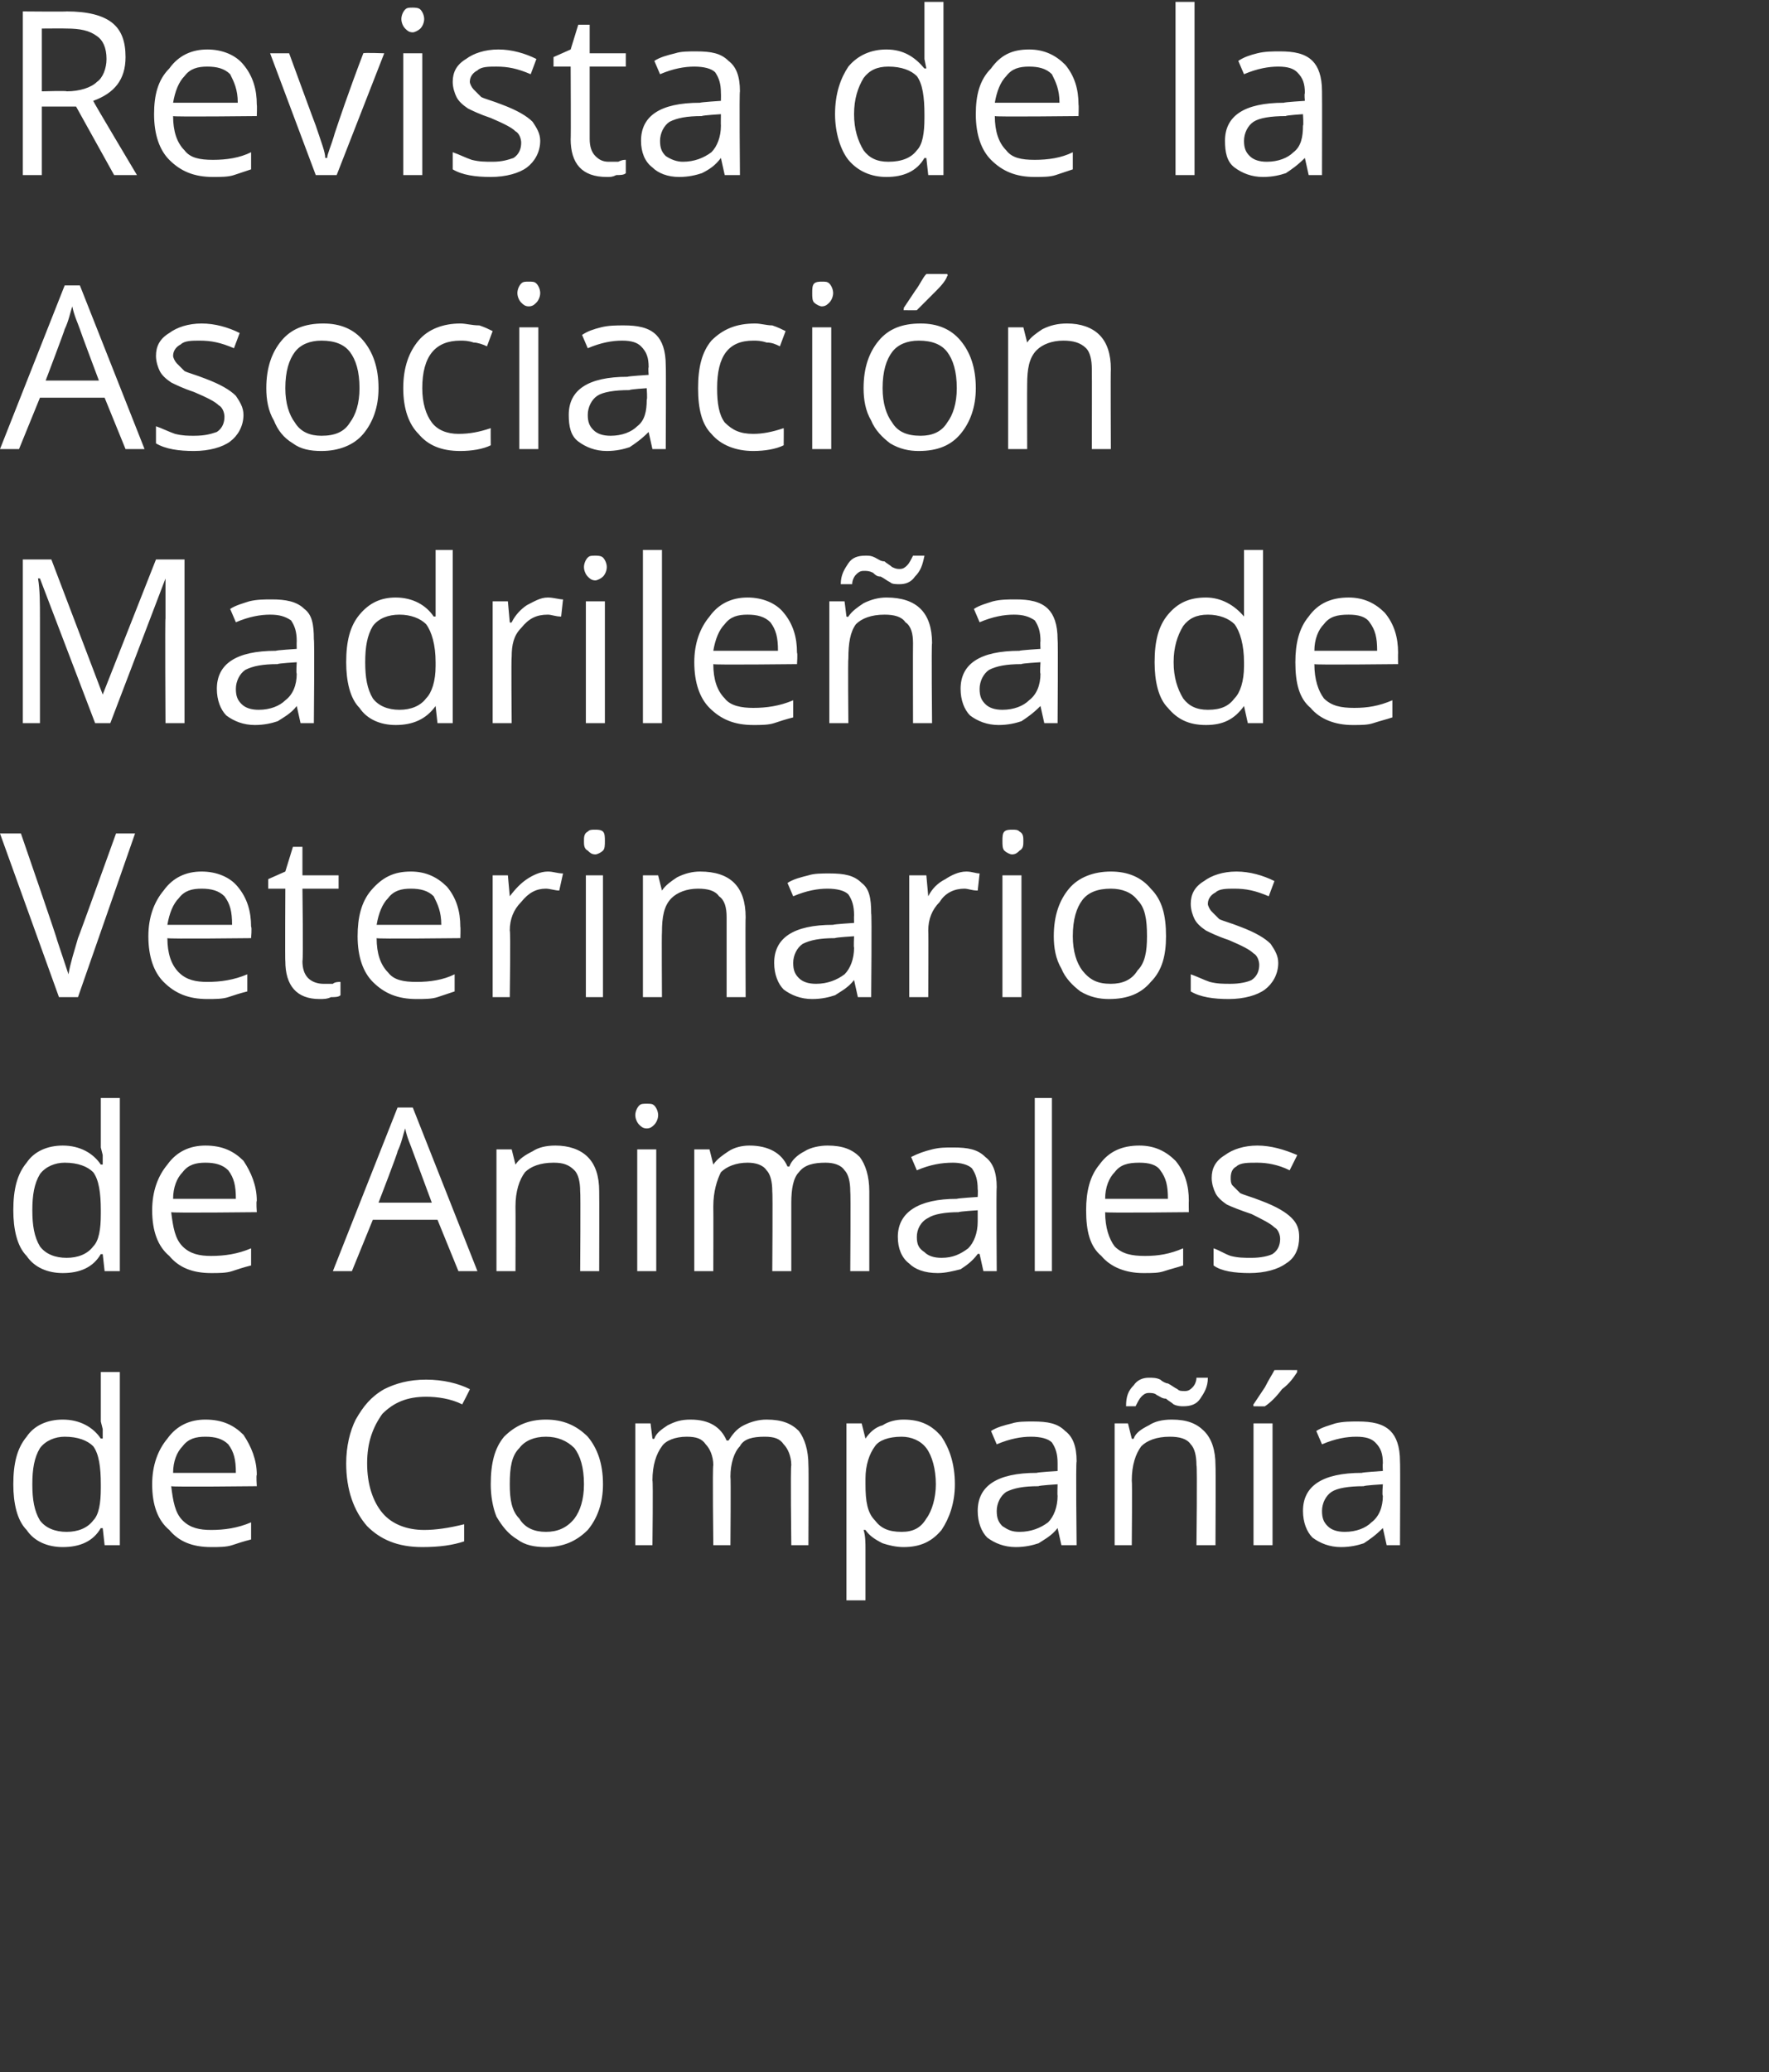
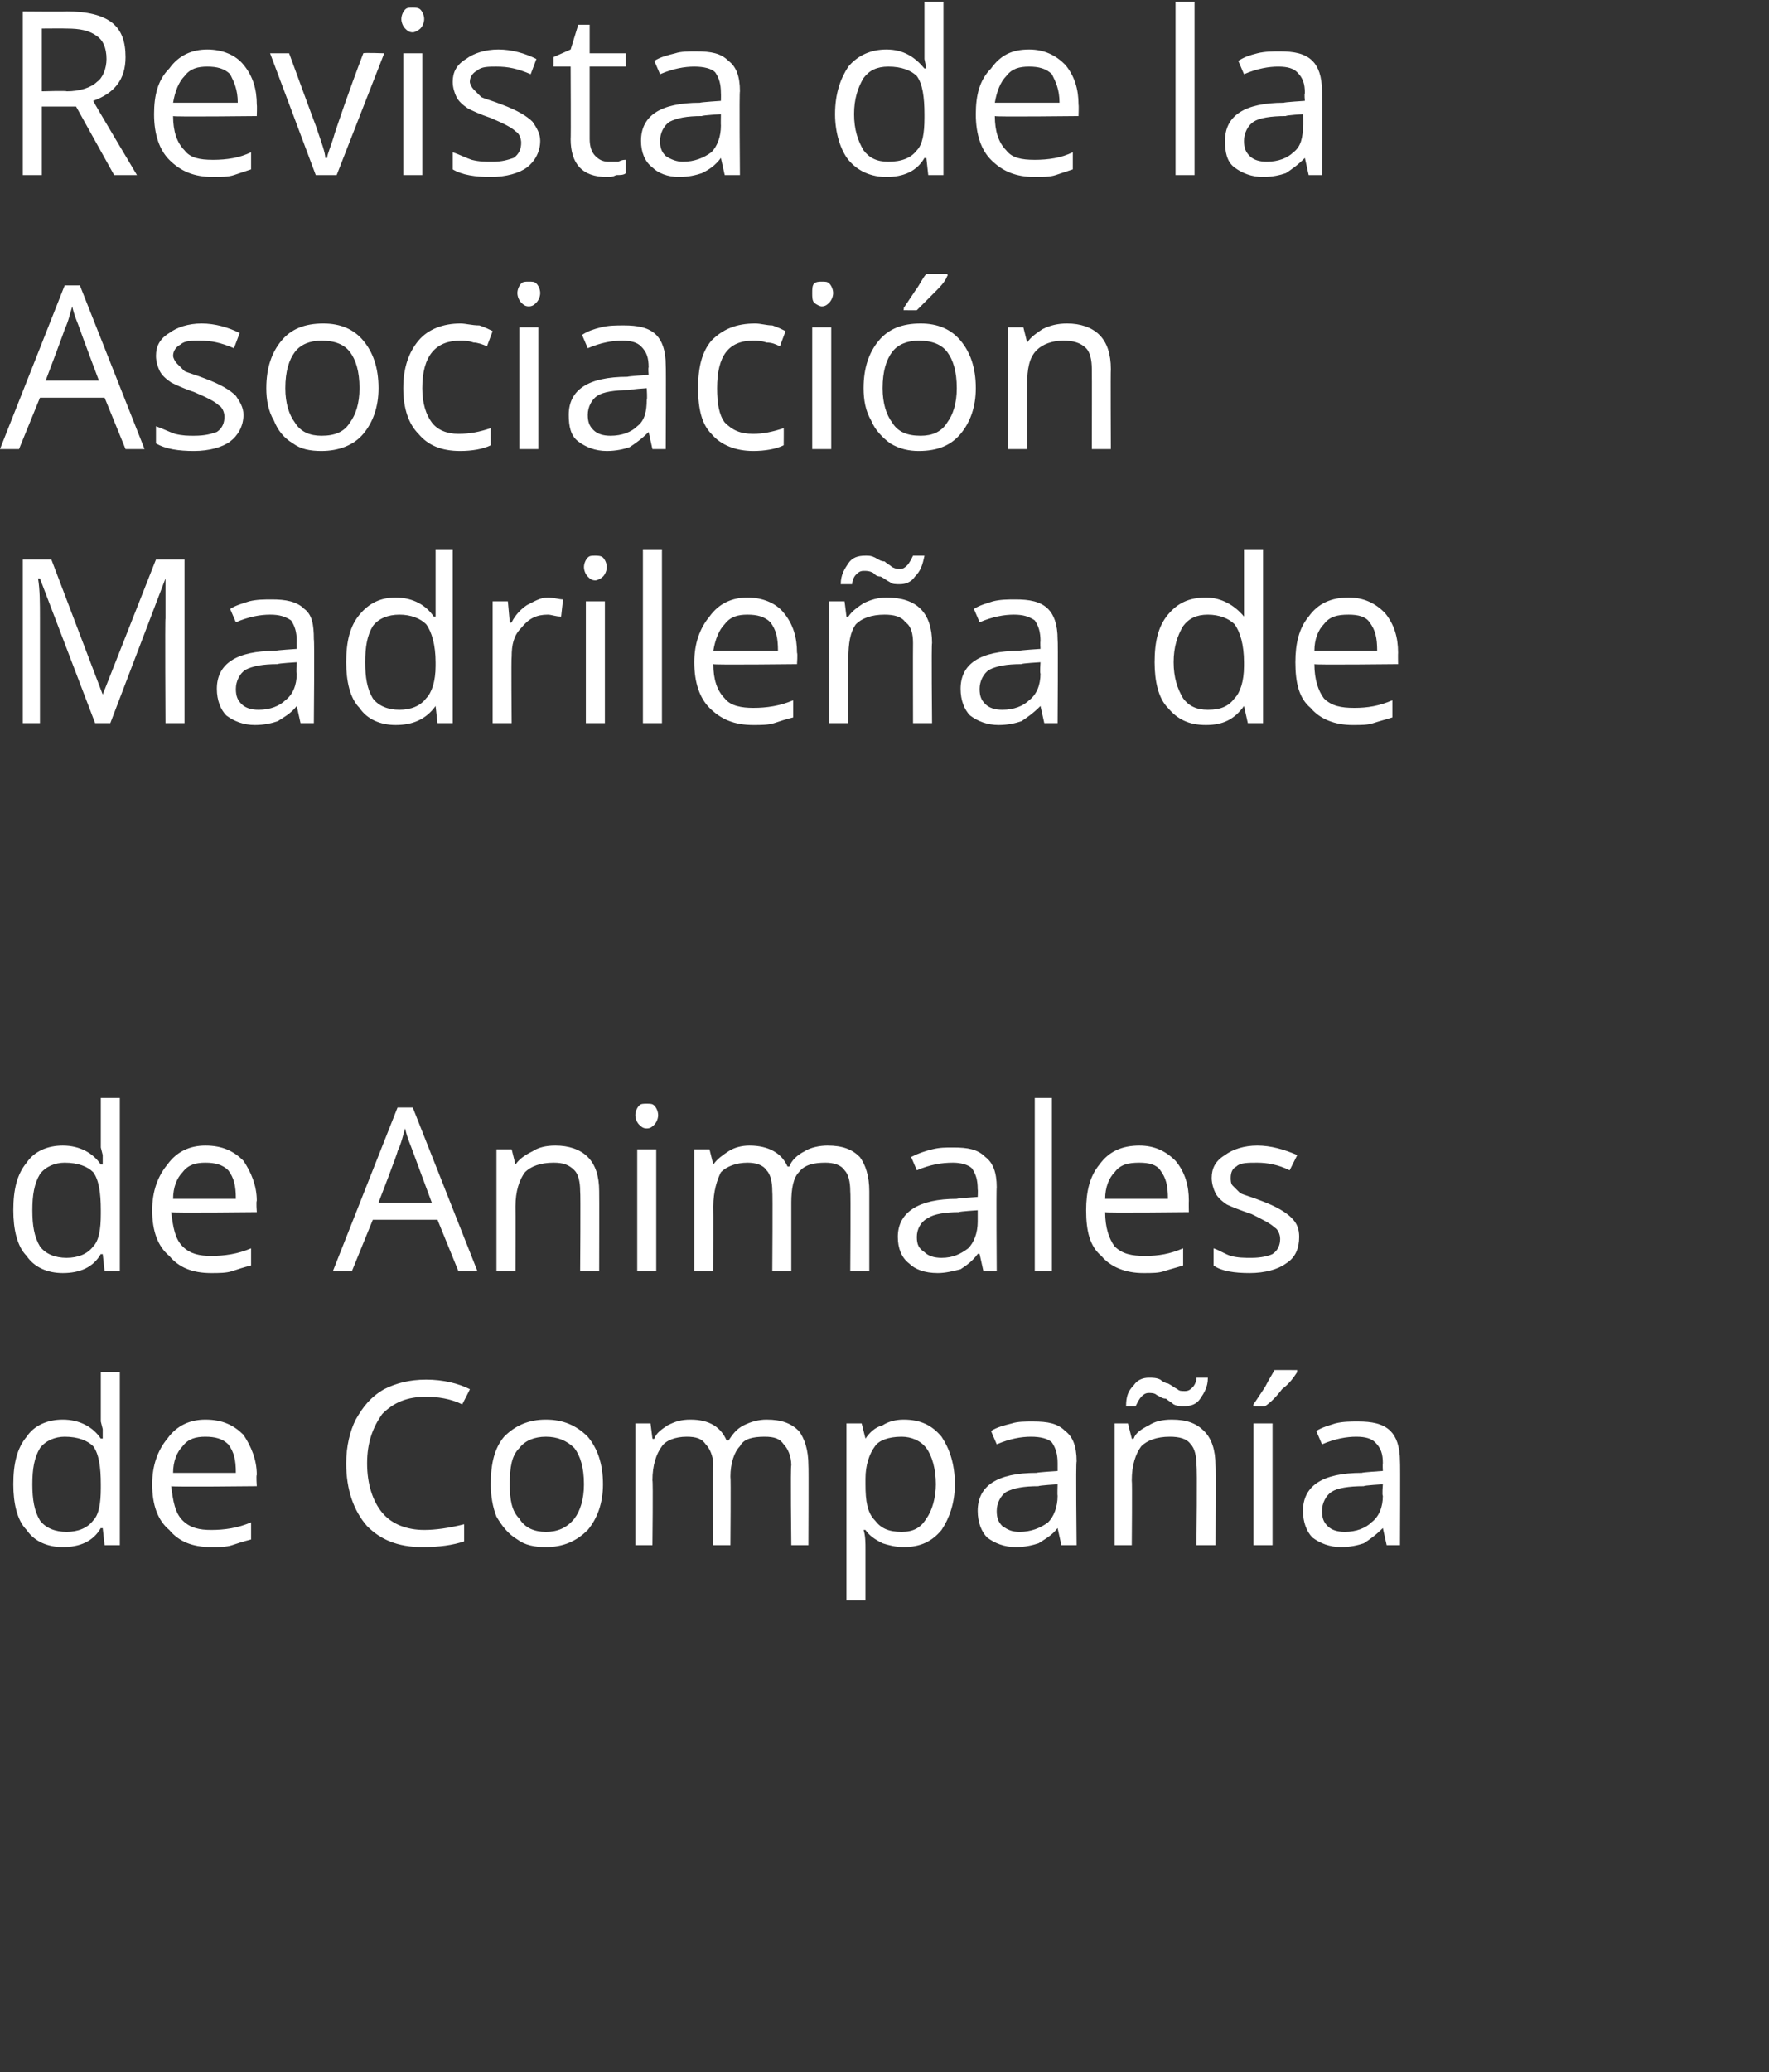
<svg xmlns="http://www.w3.org/2000/svg" version="1.1" width="93px" height="108.9px" viewBox="0 0 93 108.9">
  <rect x="0" y="0" width="93" height="108.9" fill="#333333" stroke="none" />
  <desc>Revista de la Asociaci n Madrile a de Veterinarios de Animales de Compa a</desc>
  <defs />
  <g id="Polygon79883">
    <path d="M 5.4 80.3 C 5.4 80.3 5.35 80.32 5.3 80.3 C 4.9 81 4.2 81.3 3.3 81.3 C 2.5 81.3 1.8 81 1.4 80.4 C 0.9 79.9 0.7 79 0.7 78 C 0.7 76.9 0.9 76.1 1.4 75.5 C 1.8 74.9 2.5 74.6 3.3 74.6 C 4.2 74.6 4.9 75 5.3 75.6 C 5.34 75.59 5.4 75.6 5.4 75.6 L 5.4 75.1 L 5.3 74.7 L 5.3 72.1 L 6.3 72.1 L 6.3 81.2 L 5.5 81.2 L 5.4 80.3 Z M 3.5 80.5 C 4.1 80.5 4.6 80.3 4.9 79.9 C 5.2 79.6 5.3 79 5.3 78.2 C 5.3 78.2 5.3 78 5.3 78 C 5.3 77.1 5.2 76.4 4.9 76 C 4.6 75.7 4.1 75.5 3.4 75.5 C 2.9 75.5 2.4 75.7 2.1 76.1 C 1.8 76.6 1.7 77.2 1.7 78 C 1.7 78.8 1.8 79.4 2.1 79.9 C 2.4 80.3 2.9 80.5 3.5 80.5 Z M 11.1 81.3 C 10.1 81.3 9.4 81 8.9 80.4 C 8.3 79.9 8 79.1 8 78 C 8 77 8.3 76.2 8.8 75.6 C 9.3 74.9 10 74.6 10.8 74.6 C 11.7 74.6 12.3 74.9 12.8 75.4 C 13.2 76 13.5 76.7 13.5 77.5 C 13.46 77.53 13.5 78.1 13.5 78.1 C 13.5 78.1 9.04 78.15 9 78.1 C 9.1 78.9 9.2 79.5 9.6 79.9 C 10 80.3 10.5 80.4 11.1 80.4 C 11.8 80.4 12.5 80.3 13.2 80 C 13.2 80 13.2 80.9 13.2 80.9 C 12.8 81 12.5 81.1 12.2 81.2 C 11.9 81.3 11.5 81.3 11.1 81.3 Z M 10.8 75.5 C 10.3 75.5 9.9 75.6 9.6 76 C 9.3 76.3 9.1 76.8 9.1 77.4 C 9.1 77.4 12.4 77.4 12.4 77.4 C 12.4 76.7 12.3 76.3 12 75.9 C 11.7 75.6 11.3 75.5 10.8 75.5 Z M 24.3 73.8 C 23.7 73.5 23 73.4 22.4 73.4 C 21.4 73.4 20.7 73.7 20.1 74.3 C 19.6 75 19.3 75.8 19.3 76.9 C 19.3 78 19.6 78.9 20.1 79.5 C 20.6 80.1 21.4 80.4 22.3 80.4 C 22.9 80.4 23.6 80.3 24.4 80.1 C 24.4 80.1 24.4 81 24.4 81 C 23.8 81.2 23.1 81.3 22.2 81.3 C 20.9 81.3 20 80.9 19.3 80.2 C 18.6 79.4 18.2 78.3 18.2 76.9 C 18.2 76 18.4 75.2 18.7 74.6 C 19.1 73.9 19.5 73.4 20.2 73 C 20.8 72.7 21.5 72.5 22.4 72.5 C 23.3 72.5 24.1 72.7 24.7 73 C 24.73 72.98 24.3 73.8 24.3 73.8 C 24.3 73.8 24.31 73.84 24.3 73.8 Z M 31.7 78 C 31.7 79 31.4 79.8 30.9 80.4 C 30.3 81 29.6 81.3 28.7 81.3 C 28.1 81.3 27.6 81.2 27.2 80.9 C 26.7 80.6 26.4 80.2 26.1 79.7 C 25.9 79.2 25.8 78.6 25.8 78 C 25.8 76.9 26 76.1 26.5 75.5 C 27.1 74.9 27.8 74.6 28.7 74.6 C 29.6 74.6 30.3 74.9 30.9 75.5 C 31.4 76.1 31.7 76.9 31.7 78 Z M 26.8 78 C 26.8 78.8 26.9 79.4 27.3 79.8 C 27.6 80.3 28.1 80.5 28.7 80.5 C 29.3 80.5 29.8 80.3 30.2 79.8 C 30.5 79.4 30.7 78.8 30.7 78 C 30.7 77.1 30.5 76.5 30.2 76.1 C 29.8 75.7 29.3 75.5 28.7 75.5 C 28.1 75.5 27.6 75.7 27.3 76.1 C 26.9 76.5 26.8 77.1 26.8 78 Z M 41.6 81.2 C 41.6 81.2 41.55 77 41.6 77 C 41.6 76.5 41.4 76.1 41.2 75.9 C 41 75.6 40.7 75.5 40.2 75.5 C 39.6 75.5 39.1 75.6 38.9 76 C 38.6 76.3 38.4 76.9 38.4 77.6 C 38.43 77.6 38.4 81.2 38.4 81.2 L 37.5 81.2 C 37.5 81.2 37.45 77 37.5 77 C 37.5 76.5 37.3 76.1 37.1 75.9 C 36.9 75.6 36.6 75.5 36.1 75.5 C 35.5 75.5 35 75.7 34.8 76 C 34.5 76.4 34.3 77 34.3 77.8 C 34.34 77.81 34.3 81.2 34.3 81.2 L 33.4 81.2 L 33.4 74.8 L 34.2 74.8 L 34.3 75.6 C 34.3 75.6 34.36 75.64 34.4 75.6 C 34.5 75.3 34.8 75.1 35.1 74.9 C 35.5 74.7 35.8 74.6 36.3 74.6 C 37.3 74.6 37.9 75 38.2 75.7 C 38.2 75.7 38.3 75.7 38.3 75.7 C 38.5 75.4 38.7 75.1 39.1 74.9 C 39.5 74.7 39.9 74.6 40.3 74.6 C 41.1 74.6 41.6 74.8 42 75.2 C 42.3 75.6 42.5 76.2 42.5 77 C 42.52 76.99 42.5 81.2 42.5 81.2 L 41.6 81.2 Z M 47.5 81.3 C 47.1 81.3 46.7 81.2 46.4 81.1 C 46 80.9 45.7 80.7 45.5 80.4 C 45.5 80.4 45.4 80.4 45.4 80.4 C 45.5 80.7 45.5 81.1 45.5 81.4 C 45.5 81.42 45.5 84.1 45.5 84.1 L 44.5 84.1 L 44.5 74.8 L 45.3 74.8 L 45.5 75.6 C 45.5 75.6 45.5 75.64 45.5 75.6 C 45.7 75.3 46 75 46.4 74.9 C 46.7 74.7 47.1 74.6 47.5 74.6 C 48.4 74.6 49 74.9 49.5 75.5 C 49.9 76.1 50.2 76.9 50.2 78 C 50.2 79 49.9 79.8 49.5 80.4 C 49 81 48.4 81.3 47.5 81.3 Z M 47.4 75.5 C 46.7 75.5 46.2 75.7 46 76 C 45.7 76.4 45.5 77 45.5 77.7 C 45.5 77.7 45.5 78 45.5 78 C 45.5 78.9 45.6 79.5 46 79.9 C 46.3 80.3 46.7 80.5 47.4 80.5 C 48 80.5 48.4 80.3 48.7 79.8 C 49 79.4 49.2 78.7 49.2 78 C 49.2 77.2 49 76.5 48.7 76.1 C 48.4 75.7 47.9 75.5 47.4 75.5 Z M 55.8 81.2 L 55.6 80.3 C 55.6 80.3 55.59 80.27 55.6 80.3 C 55.3 80.7 54.9 80.9 54.6 81.1 C 54.3 81.2 53.9 81.3 53.4 81.3 C 52.8 81.3 52.3 81.1 51.9 80.8 C 51.6 80.5 51.4 80 51.4 79.4 C 51.4 78.1 52.4 77.4 54.5 77.4 C 54.51 77.37 55.6 77.3 55.6 77.3 C 55.6 77.3 55.6 76.93 55.6 76.9 C 55.6 76.4 55.5 76.1 55.3 75.8 C 55.1 75.6 54.7 75.5 54.2 75.5 C 53.7 75.5 53.1 75.6 52.4 75.9 C 52.4 75.9 52.1 75.2 52.1 75.2 C 52.4 75 52.8 74.9 53.2 74.8 C 53.5 74.7 53.9 74.7 54.3 74.7 C 55.1 74.7 55.6 74.8 56 75.2 C 56.4 75.5 56.6 76 56.6 76.8 C 56.55 76.8 56.6 81.2 56.6 81.2 L 55.8 81.2 Z M 53.6 80.5 C 54.2 80.5 54.7 80.3 55.1 80 C 55.4 79.7 55.6 79.2 55.6 78.6 C 55.58 78.6 55.6 78 55.6 78 C 55.6 78 54.6 78.06 54.6 78.1 C 53.8 78.1 53.3 78.2 52.9 78.4 C 52.6 78.6 52.4 79 52.4 79.4 C 52.4 79.8 52.5 80 52.7 80.2 C 53 80.4 53.2 80.5 53.6 80.5 Z M 62.9 81.2 C 62.9 81.2 62.95 77.03 62.9 77 C 62.9 76.5 62.8 76.1 62.6 75.9 C 62.4 75.6 62 75.5 61.5 75.5 C 60.8 75.5 60.3 75.7 60 76 C 59.7 76.4 59.5 77 59.5 77.8 C 59.53 77.81 59.5 81.2 59.5 81.2 L 58.6 81.2 L 58.6 74.8 L 59.3 74.8 L 59.5 75.6 C 59.5 75.6 59.55 75.64 59.6 75.6 C 59.7 75.3 60 75.1 60.4 74.9 C 60.7 74.7 61.1 74.6 61.6 74.6 C 62.4 74.6 62.9 74.8 63.3 75.2 C 63.7 75.6 63.9 76.2 63.9 77 C 63.92 76.99 63.9 81.2 63.9 81.2 L 62.9 81.2 Z M 62.2 73.9 C 62.1 73.9 61.9 73.9 61.7 73.8 C 61.6 73.7 61.4 73.6 61.3 73.5 C 61.1 73.5 61 73.4 60.8 73.3 C 60.7 73.2 60.5 73.2 60.4 73.2 C 60.2 73.2 60.1 73.3 60 73.4 C 59.9 73.5 59.8 73.7 59.7 73.9 C 59.7 73.9 59.2 73.9 59.2 73.9 C 59.2 73.4 59.3 73.1 59.6 72.8 C 59.8 72.5 60.1 72.4 60.4 72.4 C 60.6 72.4 60.8 72.4 61 72.5 C 61.1 72.6 61.3 72.7 61.4 72.7 C 61.6 72.8 61.7 72.9 61.9 73 C 62 73.1 62.1 73.1 62.3 73.1 C 62.5 73.1 62.6 73 62.7 72.9 C 62.8 72.8 62.9 72.6 62.9 72.4 C 62.9 72.4 63.5 72.4 63.5 72.4 C 63.5 72.9 63.3 73.2 63.1 73.5 C 62.9 73.8 62.6 73.9 62.2 73.9 Z M 66.9 81.2 L 65.9 81.2 L 65.9 74.8 L 66.9 74.8 L 66.9 81.2 Z M 65.9 73.8 C 66.1 73.5 66.3 73.2 66.5 72.9 C 66.7 72.5 66.9 72.2 67 72 C 67 71.99 68.2 72 68.2 72 C 68.2 72 68.18 72.11 68.2 72.1 C 68 72.4 67.8 72.7 67.4 73 C 67.1 73.4 66.8 73.7 66.5 73.9 C 66.53 73.91 65.9 73.9 65.9 73.9 C 65.9 73.9 65.88 73.76 65.9 73.8 Z M 72.9 81.2 L 72.7 80.3 C 72.7 80.3 72.66 80.27 72.7 80.3 C 72.3 80.7 72 80.9 71.7 81.1 C 71.4 81.2 71 81.3 70.5 81.3 C 69.9 81.3 69.4 81.1 69 80.8 C 68.7 80.5 68.5 80 68.5 79.4 C 68.5 78.1 69.5 77.4 71.6 77.4 C 71.59 77.37 72.7 77.3 72.7 77.3 C 72.7 77.3 72.68 76.93 72.7 76.9 C 72.7 76.4 72.6 76.1 72.3 75.8 C 72.1 75.6 71.8 75.5 71.3 75.5 C 70.8 75.5 70.2 75.6 69.5 75.9 C 69.5 75.9 69.2 75.2 69.2 75.2 C 69.5 75 69.9 74.9 70.2 74.8 C 70.6 74.7 71 74.7 71.4 74.7 C 72.1 74.7 72.7 74.8 73.1 75.2 C 73.4 75.5 73.6 76 73.6 76.8 C 73.62 76.8 73.6 81.2 73.6 81.2 L 72.9 81.2 Z M 70.7 80.5 C 71.3 80.5 71.8 80.3 72.1 80 C 72.5 79.7 72.7 79.2 72.7 78.6 C 72.65 78.6 72.7 78 72.7 78 C 72.7 78 71.68 78.06 71.7 78.1 C 70.9 78.1 70.3 78.2 70 78.4 C 69.7 78.6 69.5 79 69.5 79.4 C 69.5 79.8 69.6 80 69.8 80.2 C 70 80.4 70.3 80.5 70.7 80.5 Z " stroke="none" fill="#fff" />
  </g>
  <g id="Polygon79882">
    <path d="M 5.4 65.9 C 5.4 65.9 5.35 65.92 5.3 65.9 C 4.9 66.6 4.2 66.9 3.3 66.9 C 2.5 66.9 1.8 66.6 1.4 66 C 0.9 65.5 0.7 64.6 0.7 63.6 C 0.7 62.5 0.9 61.7 1.4 61.1 C 1.8 60.5 2.5 60.2 3.3 60.2 C 4.2 60.2 4.9 60.6 5.3 61.2 C 5.34 61.19 5.4 61.2 5.4 61.2 L 5.4 60.7 L 5.3 60.3 L 5.3 57.7 L 6.3 57.7 L 6.3 66.8 L 5.5 66.8 L 5.4 65.9 Z M 3.5 66.1 C 4.1 66.1 4.6 65.9 4.9 65.5 C 5.2 65.2 5.3 64.6 5.3 63.8 C 5.3 63.8 5.3 63.6 5.3 63.6 C 5.3 62.7 5.2 62 4.9 61.6 C 4.6 61.3 4.1 61.1 3.4 61.1 C 2.9 61.1 2.4 61.3 2.1 61.7 C 1.8 62.2 1.7 62.8 1.7 63.6 C 1.7 64.4 1.8 65 2.1 65.5 C 2.4 65.9 2.9 66.1 3.5 66.1 Z M 11.1 66.9 C 10.1 66.9 9.4 66.6 8.9 66 C 8.3 65.5 8 64.7 8 63.6 C 8 62.6 8.3 61.8 8.8 61.2 C 9.3 60.5 10 60.2 10.8 60.2 C 11.7 60.2 12.3 60.5 12.8 61 C 13.2 61.6 13.5 62.3 13.5 63.1 C 13.46 63.13 13.5 63.7 13.5 63.7 C 13.5 63.7 9.04 63.75 9 63.7 C 9.1 64.5 9.2 65.1 9.6 65.5 C 10 65.9 10.5 66 11.1 66 C 11.8 66 12.5 65.9 13.2 65.6 C 13.2 65.6 13.2 66.5 13.2 66.5 C 12.8 66.6 12.5 66.7 12.2 66.8 C 11.9 66.9 11.5 66.9 11.1 66.9 Z M 10.8 61.1 C 10.3 61.1 9.9 61.2 9.6 61.6 C 9.3 61.9 9.1 62.4 9.1 63 C 9.1 63 12.4 63 12.4 63 C 12.4 62.3 12.3 61.9 12 61.5 C 11.7 61.2 11.3 61.1 10.8 61.1 Z M 24.1 66.8 L 23 64.1 L 19.6 64.1 L 18.5 66.8 L 17.5 66.8 L 20.9 58.2 L 21.7 58.2 L 25.1 66.8 L 24.1 66.8 Z M 22.7 63.2 C 22.7 63.2 21.7 60.51 21.7 60.5 C 21.6 60.2 21.4 59.8 21.3 59.3 C 21.2 59.6 21.1 60.1 20.9 60.5 C 20.94 60.51 19.9 63.2 19.9 63.2 L 22.7 63.2 Z M 30.5 66.8 C 30.5 66.8 30.53 62.63 30.5 62.6 C 30.5 62.1 30.4 61.7 30.2 61.5 C 29.9 61.2 29.6 61.1 29.1 61.1 C 28.4 61.1 27.9 61.3 27.6 61.6 C 27.3 62 27.1 62.6 27.1 63.4 C 27.11 63.41 27.1 66.8 27.1 66.8 L 26.1 66.8 L 26.1 60.4 L 26.9 60.4 L 27.1 61.2 C 27.1 61.2 27.14 61.24 27.1 61.2 C 27.3 60.9 27.6 60.7 28 60.5 C 28.3 60.3 28.7 60.2 29.2 60.2 C 29.9 60.2 30.5 60.4 30.9 60.8 C 31.3 61.2 31.5 61.8 31.5 62.6 C 31.51 62.59 31.5 66.8 31.5 66.8 L 30.5 66.8 Z M 34.5 66.8 L 33.5 66.8 L 33.5 60.4 L 34.5 60.4 L 34.5 66.8 Z M 33.4 58.6 C 33.4 58.4 33.5 58.2 33.6 58.1 C 33.7 58 33.8 58 34 58 C 34.2 58 34.3 58 34.4 58.1 C 34.5 58.2 34.6 58.4 34.6 58.6 C 34.6 58.8 34.5 59 34.4 59.1 C 34.3 59.2 34.2 59.3 34 59.3 C 33.8 59.3 33.7 59.2 33.6 59.1 C 33.5 59 33.4 58.8 33.4 58.6 Z M 44.7 66.8 C 44.7 66.8 44.73 62.6 44.7 62.6 C 44.7 62.1 44.6 61.7 44.4 61.5 C 44.2 61.2 43.8 61.1 43.4 61.1 C 42.8 61.1 42.3 61.2 42 61.6 C 41.7 61.9 41.6 62.5 41.6 63.2 C 41.6 63.2 41.6 66.8 41.6 66.8 L 40.6 66.8 C 40.6 66.8 40.63 62.6 40.6 62.6 C 40.6 62.1 40.5 61.7 40.3 61.5 C 40.1 61.2 39.7 61.1 39.3 61.1 C 38.7 61.1 38.2 61.3 37.9 61.6 C 37.7 62 37.5 62.6 37.5 63.4 C 37.51 63.41 37.5 66.8 37.5 66.8 L 36.5 66.8 L 36.5 60.4 L 37.3 60.4 L 37.5 61.2 C 37.5 61.2 37.54 61.24 37.5 61.2 C 37.7 60.9 38 60.7 38.3 60.5 C 38.6 60.3 39 60.2 39.4 60.2 C 40.4 60.2 41.1 60.6 41.4 61.3 C 41.4 61.3 41.5 61.3 41.5 61.3 C 41.6 61 41.9 60.7 42.3 60.5 C 42.6 60.3 43.1 60.2 43.5 60.2 C 44.3 60.2 44.8 60.4 45.2 60.8 C 45.5 61.2 45.7 61.8 45.7 62.6 C 45.7 62.59 45.7 66.8 45.7 66.8 L 44.7 66.8 Z M 51.7 66.8 L 51.5 65.9 C 51.5 65.9 51.41 65.87 51.4 65.9 C 51.1 66.3 50.8 66.5 50.5 66.7 C 50.1 66.8 49.7 66.9 49.3 66.9 C 48.6 66.9 48.1 66.7 47.8 66.4 C 47.4 66.1 47.2 65.6 47.2 65 C 47.2 63.7 48.3 63 50.3 63 C 50.33 62.97 51.4 62.9 51.4 62.9 C 51.4 62.9 51.42 62.53 51.4 62.5 C 51.4 62 51.3 61.7 51.1 61.4 C 50.9 61.2 50.5 61.1 50.1 61.1 C 49.5 61.1 48.9 61.2 48.2 61.5 C 48.2 61.5 47.9 60.8 47.9 60.8 C 48.3 60.6 48.6 60.5 49 60.4 C 49.4 60.3 49.7 60.3 50.1 60.3 C 50.9 60.3 51.4 60.4 51.8 60.8 C 52.2 61.1 52.4 61.6 52.4 62.4 C 52.37 62.4 52.4 66.8 52.4 66.8 L 51.7 66.8 Z M 49.5 66.1 C 50.1 66.1 50.5 65.9 50.9 65.6 C 51.2 65.3 51.4 64.8 51.4 64.2 C 51.4 64.2 51.4 63.6 51.4 63.6 C 51.4 63.6 50.43 63.66 50.4 63.7 C 49.7 63.7 49.1 63.8 48.8 64 C 48.4 64.2 48.2 64.6 48.2 65 C 48.2 65.4 48.3 65.6 48.6 65.8 C 48.8 66 49.1 66.1 49.5 66.1 Z M 55.3 66.8 L 54.4 66.8 L 54.4 57.7 L 55.3 57.7 L 55.3 66.8 Z M 60.1 66.9 C 59.2 66.9 58.4 66.6 57.9 66 C 57.3 65.5 57.1 64.7 57.1 63.6 C 57.1 62.6 57.3 61.8 57.8 61.2 C 58.3 60.5 59 60.2 59.9 60.2 C 60.7 60.2 61.3 60.5 61.8 61 C 62.3 61.6 62.5 62.3 62.5 63.1 C 62.49 63.13 62.5 63.7 62.5 63.7 C 62.5 63.7 58.06 63.75 58.1 63.7 C 58.1 64.5 58.3 65.1 58.6 65.5 C 59 65.9 59.5 66 60.2 66 C 60.9 66 61.5 65.9 62.2 65.6 C 62.2 65.6 62.2 66.5 62.2 66.5 C 61.9 66.6 61.5 66.7 61.2 66.8 C 60.9 66.9 60.6 66.9 60.1 66.9 Z M 59.9 61.1 C 59.3 61.1 58.9 61.2 58.6 61.6 C 58.3 61.9 58.1 62.4 58.1 63 C 58.1 63 61.4 63 61.4 63 C 61.4 62.3 61.3 61.9 61 61.5 C 60.8 61.2 60.4 61.1 59.9 61.1 Z M 68.3 65 C 68.3 65.6 68.1 66.1 67.6 66.4 C 67.2 66.7 66.5 66.9 65.7 66.9 C 64.9 66.9 64.2 66.8 63.8 66.5 C 63.8 66.5 63.8 65.6 63.8 65.6 C 64.1 65.7 64.4 65.9 64.7 66 C 65.1 66.1 65.4 66.1 65.8 66.1 C 66.3 66.1 66.7 66 66.9 65.9 C 67.2 65.7 67.3 65.4 67.3 65.1 C 67.3 64.9 67.2 64.6 67 64.5 C 66.8 64.3 66.4 64.1 65.8 63.8 C 65.2 63.6 64.7 63.4 64.5 63.3 C 64.2 63.1 64 62.9 63.9 62.7 C 63.8 62.5 63.7 62.2 63.7 61.9 C 63.7 61.4 63.9 61 64.4 60.7 C 64.8 60.4 65.4 60.2 66.1 60.2 C 66.8 60.2 67.5 60.4 68.2 60.7 C 68.2 60.7 67.8 61.5 67.8 61.5 C 67.2 61.2 66.6 61.1 66.1 61.1 C 65.6 61.1 65.2 61.1 65 61.3 C 64.8 61.4 64.7 61.6 64.7 61.9 C 64.7 62 64.7 62.2 64.8 62.3 C 64.9 62.4 65 62.5 65.2 62.7 C 65.4 62.8 65.8 62.9 66.3 63.1 C 67.1 63.4 67.6 63.7 67.9 64 C 68.2 64.3 68.3 64.6 68.3 65 Z " stroke="none" fill="#fff" />
  </g>
  <g id="Polygon79881">
-     <path d="M 6.1 43.8 L 7.1 43.8 L 4.1 52.4 L 3.1 52.4 L 0 43.8 L 1.1 43.8 C 1.1 43.8 3.02 49.36 3 49.4 C 3.2 50 3.4 50.6 3.6 51.2 C 3.7 50.6 3.9 50 4.1 49.3 C 4.11 49.32 6.1 43.8 6.1 43.8 Z M 10.9 52.5 C 9.9 52.5 9.2 52.2 8.6 51.6 C 8.1 51.1 7.8 50.3 7.8 49.2 C 7.8 48.2 8.1 47.4 8.6 46.8 C 9.1 46.1 9.8 45.8 10.6 45.8 C 11.4 45.8 12.1 46.1 12.5 46.6 C 13 47.2 13.2 47.9 13.2 48.7 C 13.25 48.73 13.2 49.3 13.2 49.3 C 13.2 49.3 8.82 49.35 8.8 49.3 C 8.8 50.1 9 50.7 9.4 51.1 C 9.8 51.5 10.3 51.6 10.9 51.6 C 11.6 51.6 12.3 51.5 13 51.2 C 13 51.2 13 52.1 13 52.1 C 12.6 52.2 12.3 52.3 12 52.4 C 11.7 52.5 11.3 52.5 10.9 52.5 Z M 10.6 46.7 C 10.1 46.7 9.7 46.8 9.4 47.2 C 9.1 47.5 8.9 48 8.8 48.6 C 8.8 48.6 12.2 48.6 12.2 48.6 C 12.2 47.9 12.1 47.5 11.8 47.1 C 11.5 46.8 11.1 46.7 10.6 46.7 Z M 17 51.7 C 17.2 51.7 17.3 51.7 17.5 51.7 C 17.6 51.6 17.8 51.6 17.9 51.6 C 17.9 51.6 17.9 52.3 17.9 52.3 C 17.8 52.4 17.6 52.4 17.4 52.4 C 17.2 52.5 17 52.5 16.8 52.5 C 15.6 52.5 15 51.8 15 50.5 C 14.98 50.54 15 46.7 15 46.7 L 14.1 46.7 L 14.1 46.2 L 15 45.8 L 15.4 44.5 L 15.9 44.5 L 15.9 46 L 17.8 46 L 17.8 46.7 L 15.9 46.7 C 15.9 46.7 15.95 50.49 15.9 50.5 C 15.9 50.9 16 51.2 16.2 51.4 C 16.4 51.6 16.7 51.7 17 51.7 Z M 21.9 52.5 C 20.9 52.5 20.2 52.2 19.6 51.6 C 19.1 51.1 18.8 50.3 18.8 49.2 C 18.8 48.2 19 47.4 19.5 46.8 C 20.1 46.1 20.7 45.8 21.6 45.8 C 22.4 45.8 23 46.1 23.5 46.6 C 24 47.2 24.2 47.9 24.2 48.7 C 24.22 48.73 24.2 49.3 24.2 49.3 C 24.2 49.3 19.79 49.35 19.8 49.3 C 19.8 50.1 20 50.7 20.4 51.1 C 20.7 51.5 21.2 51.6 21.9 51.6 C 22.6 51.6 23.3 51.5 23.9 51.2 C 23.9 51.2 23.9 52.1 23.9 52.1 C 23.6 52.2 23.3 52.3 23 52.4 C 22.7 52.5 22.3 52.5 21.9 52.5 Z M 21.6 46.7 C 21.1 46.7 20.7 46.8 20.4 47.2 C 20.1 47.5 19.9 48 19.8 48.6 C 19.8 48.6 23.2 48.6 23.2 48.6 C 23.2 47.9 23 47.5 22.8 47.1 C 22.5 46.8 22.1 46.7 21.6 46.7 Z M 28.8 45.8 C 29.1 45.8 29.3 45.9 29.6 45.9 C 29.6 45.9 29.4 46.8 29.4 46.8 C 29.2 46.8 28.9 46.7 28.7 46.7 C 28.2 46.7 27.8 46.9 27.4 47.4 C 27 47.8 26.8 48.3 26.8 48.9 C 26.85 48.94 26.8 52.4 26.8 52.4 L 25.9 52.4 L 25.9 46 L 26.7 46 L 26.8 47.1 C 26.8 47.1 26.84 47.15 26.8 47.1 C 27.1 46.7 27.4 46.4 27.7 46.2 C 28 46 28.4 45.8 28.8 45.8 Z M 31.7 52.4 L 30.8 52.4 L 30.8 46 L 31.7 46 L 31.7 52.4 Z M 30.7 44.2 C 30.7 44 30.7 43.8 30.9 43.7 C 31 43.6 31.1 43.6 31.3 43.6 C 31.4 43.6 31.6 43.6 31.7 43.7 C 31.8 43.8 31.8 44 31.8 44.2 C 31.8 44.4 31.8 44.6 31.7 44.7 C 31.6 44.8 31.4 44.9 31.3 44.9 C 31.1 44.9 31 44.8 30.9 44.7 C 30.7 44.6 30.7 44.4 30.7 44.2 Z M 38.2 52.4 C 38.2 52.4 38.2 48.23 38.2 48.2 C 38.2 47.7 38.1 47.3 37.8 47.1 C 37.6 46.8 37.2 46.7 36.7 46.7 C 36.1 46.7 35.6 46.9 35.3 47.2 C 34.9 47.6 34.8 48.2 34.8 49 C 34.78 49.01 34.8 52.4 34.8 52.4 L 33.8 52.4 L 33.8 46 L 34.6 46 L 34.8 46.8 C 34.8 46.8 34.8 46.84 34.8 46.8 C 35 46.5 35.3 46.3 35.6 46.1 C 36 45.9 36.4 45.8 36.8 45.8 C 37.6 45.8 38.2 46 38.6 46.4 C 39 46.8 39.2 47.4 39.2 48.2 C 39.18 48.19 39.2 52.4 39.2 52.4 L 38.2 52.4 Z M 45.1 52.4 L 44.9 51.5 C 44.9 51.5 44.88 51.47 44.9 51.5 C 44.6 51.9 44.2 52.1 43.9 52.3 C 43.6 52.4 43.2 52.5 42.7 52.5 C 42.1 52.5 41.6 52.3 41.2 52 C 40.9 51.7 40.7 51.2 40.7 50.6 C 40.7 49.3 41.7 48.6 43.8 48.6 C 43.8 48.57 44.9 48.5 44.9 48.5 C 44.9 48.5 44.89 48.13 44.9 48.1 C 44.9 47.6 44.8 47.3 44.6 47 C 44.4 46.8 44 46.7 43.5 46.7 C 43 46.7 42.4 46.8 41.7 47.1 C 41.7 47.1 41.4 46.4 41.4 46.4 C 41.7 46.2 42.1 46.1 42.5 46 C 42.8 45.9 43.2 45.9 43.6 45.9 C 44.4 45.9 44.9 46 45.3 46.4 C 45.7 46.7 45.8 47.2 45.8 48 C 45.84 48 45.8 52.4 45.8 52.4 L 45.1 52.4 Z M 42.9 51.7 C 43.5 51.7 44 51.5 44.4 51.2 C 44.7 50.9 44.9 50.4 44.9 49.8 C 44.87 49.8 44.9 49.2 44.9 49.2 C 44.9 49.2 43.9 49.26 43.9 49.3 C 43.1 49.3 42.6 49.4 42.2 49.6 C 41.9 49.8 41.7 50.2 41.7 50.6 C 41.7 51 41.8 51.2 42 51.4 C 42.2 51.6 42.5 51.7 42.9 51.7 Z M 50.8 45.8 C 51.1 45.8 51.3 45.9 51.5 45.9 C 51.5 45.9 51.4 46.8 51.4 46.8 C 51.1 46.8 50.9 46.7 50.7 46.7 C 50.2 46.7 49.7 46.9 49.4 47.4 C 49 47.8 48.8 48.3 48.8 48.9 C 48.82 48.94 48.8 52.4 48.8 52.4 L 47.8 52.4 L 47.8 46 L 48.7 46 L 48.8 47.1 C 48.8 47.1 48.81 47.15 48.8 47.1 C 49 46.7 49.3 46.4 49.7 46.2 C 50 46 50.4 45.8 50.8 45.8 Z M 53.7 52.4 L 52.7 52.4 L 52.7 46 L 53.7 46 L 53.7 52.4 Z M 52.7 44.2 C 52.7 44 52.7 43.8 52.8 43.7 C 52.9 43.6 53.1 43.6 53.2 43.6 C 53.4 43.6 53.5 43.6 53.6 43.7 C 53.8 43.8 53.8 44 53.8 44.2 C 53.8 44.4 53.8 44.6 53.6 44.7 C 53.5 44.8 53.4 44.9 53.2 44.9 C 53.1 44.9 52.9 44.8 52.8 44.7 C 52.7 44.6 52.7 44.4 52.7 44.2 Z M 61.3 49.2 C 61.3 50.2 61.1 51 60.5 51.6 C 60 52.2 59.3 52.5 58.3 52.5 C 57.8 52.5 57.3 52.4 56.8 52.1 C 56.4 51.8 56 51.4 55.8 50.9 C 55.5 50.4 55.4 49.8 55.4 49.2 C 55.4 48.1 55.7 47.3 56.2 46.7 C 56.7 46.1 57.5 45.8 58.4 45.8 C 59.3 45.8 60 46.1 60.5 46.7 C 61.1 47.3 61.3 48.1 61.3 49.2 Z M 56.4 49.2 C 56.4 50 56.6 50.6 56.9 51 C 57.3 51.5 57.7 51.7 58.4 51.7 C 59 51.7 59.5 51.5 59.8 51 C 60.2 50.6 60.3 50 60.3 49.2 C 60.3 48.3 60.2 47.7 59.8 47.3 C 59.5 46.9 59 46.7 58.4 46.7 C 57.7 46.7 57.2 46.9 56.9 47.3 C 56.6 47.7 56.4 48.3 56.4 49.2 Z M 67.2 50.6 C 67.2 51.2 66.9 51.7 66.5 52 C 66.1 52.3 65.4 52.5 64.6 52.5 C 63.8 52.5 63.1 52.4 62.6 52.1 C 62.6 52.1 62.6 51.2 62.6 51.2 C 62.9 51.3 63.3 51.5 63.6 51.6 C 64 51.7 64.3 51.7 64.7 51.7 C 65.2 51.7 65.6 51.6 65.8 51.5 C 66.1 51.3 66.2 51 66.2 50.7 C 66.2 50.5 66.1 50.2 65.9 50.1 C 65.7 49.9 65.3 49.7 64.6 49.4 C 64 49.2 63.6 49 63.4 48.9 C 63.1 48.7 62.9 48.5 62.8 48.3 C 62.7 48.1 62.6 47.8 62.6 47.5 C 62.6 47 62.8 46.6 63.3 46.3 C 63.7 46 64.3 45.8 65 45.8 C 65.7 45.8 66.4 46 67 46.3 C 67 46.3 66.7 47.1 66.7 47.1 C 66 46.8 65.5 46.7 64.9 46.7 C 64.5 46.7 64.1 46.7 63.9 46.9 C 63.7 47 63.5 47.2 63.5 47.5 C 63.5 47.6 63.6 47.8 63.7 47.9 C 63.8 48 63.9 48.1 64.1 48.3 C 64.3 48.4 64.7 48.5 65.2 48.7 C 66 49 66.5 49.3 66.8 49.6 C 67 49.9 67.2 50.2 67.2 50.6 Z " stroke="none" fill="#fff" />
-   </g>
+     </g>
  <g id="Polygon79880">
    <path d="M 5 38 L 2.1 30.4 C 2.1 30.4 2.02 30.39 2 30.4 C 2.1 31 2.1 31.7 2.1 32.5 C 2.1 32.53 2.1 38 2.1 38 L 1.2 38 L 1.2 29.4 L 2.7 29.4 L 5.4 36.5 L 5.4 36.5 L 8.2 29.4 L 9.7 29.4 L 9.7 38 L 8.7 38 C 8.7 38 8.67 32.46 8.7 32.5 C 8.7 31.8 8.7 31.1 8.7 30.4 C 8.75 30.4 8.7 30.4 8.7 30.4 L 5.8 38 L 5 38 Z M 15.8 38 L 15.6 37.1 C 15.6 37.1 15.57 37.07 15.6 37.1 C 15.3 37.5 14.9 37.7 14.6 37.9 C 14.3 38 13.9 38.1 13.4 38.1 C 12.8 38.1 12.3 37.9 11.9 37.6 C 11.6 37.3 11.4 36.8 11.4 36.2 C 11.4 34.9 12.4 34.2 14.5 34.2 C 14.5 34.17 15.6 34.1 15.6 34.1 C 15.6 34.1 15.59 33.73 15.6 33.7 C 15.6 33.2 15.5 32.9 15.3 32.6 C 15 32.4 14.7 32.3 14.2 32.3 C 13.7 32.3 13.1 32.4 12.4 32.7 C 12.4 32.7 12.1 32 12.1 32 C 12.4 31.8 12.8 31.7 13.1 31.6 C 13.5 31.5 13.9 31.5 14.3 31.5 C 15 31.5 15.6 31.6 16 32 C 16.4 32.3 16.5 32.8 16.5 33.6 C 16.54 33.6 16.5 38 16.5 38 L 15.8 38 Z M 13.6 37.3 C 14.2 37.3 14.7 37.1 15 36.8 C 15.4 36.5 15.6 36 15.6 35.4 C 15.56 35.4 15.6 34.8 15.6 34.8 C 15.6 34.8 14.59 34.86 14.6 34.9 C 13.8 34.9 13.3 35 12.9 35.2 C 12.6 35.4 12.4 35.8 12.4 36.2 C 12.4 36.6 12.5 36.8 12.7 37 C 12.9 37.2 13.2 37.3 13.6 37.3 Z M 22.9 37.1 C 22.9 37.1 22.86 37.12 22.9 37.1 C 22.4 37.8 21.7 38.1 20.8 38.1 C 20 38.1 19.3 37.8 18.9 37.2 C 18.4 36.7 18.2 35.8 18.2 34.8 C 18.2 33.7 18.4 32.9 18.9 32.3 C 19.4 31.7 20 31.4 20.8 31.4 C 21.7 31.4 22.4 31.8 22.8 32.4 C 22.85 32.39 22.9 32.4 22.9 32.4 L 22.9 31.9 L 22.9 31.5 L 22.9 28.9 L 23.8 28.9 L 23.8 38 L 23 38 L 22.9 37.1 Z M 21 37.3 C 21.6 37.3 22.1 37.1 22.4 36.7 C 22.7 36.4 22.9 35.8 22.9 35 C 22.9 35 22.9 34.8 22.9 34.8 C 22.9 33.9 22.7 33.2 22.4 32.8 C 22.1 32.5 21.6 32.3 21 32.3 C 20.4 32.3 19.9 32.5 19.6 32.9 C 19.3 33.4 19.2 34 19.2 34.8 C 19.2 35.6 19.3 36.2 19.6 36.7 C 19.9 37.1 20.4 37.3 21 37.3 Z M 28.8 31.4 C 29.1 31.4 29.4 31.5 29.6 31.5 C 29.6 31.5 29.5 32.4 29.5 32.4 C 29.2 32.4 29 32.3 28.8 32.3 C 28.2 32.3 27.8 32.5 27.4 33 C 27 33.4 26.9 33.9 26.9 34.5 C 26.87 34.54 26.9 38 26.9 38 L 25.9 38 L 25.9 31.6 L 26.7 31.6 L 26.8 32.7 C 26.8 32.7 26.85 32.75 26.9 32.7 C 27.1 32.3 27.4 32 27.7 31.8 C 28.1 31.6 28.4 31.4 28.8 31.4 Z M 31.8 38 L 30.8 38 L 30.8 31.6 L 31.8 31.6 L 31.8 38 Z M 30.7 29.8 C 30.7 29.6 30.8 29.4 30.9 29.3 C 31 29.2 31.1 29.2 31.3 29.2 C 31.4 29.2 31.6 29.2 31.7 29.3 C 31.8 29.4 31.9 29.6 31.9 29.8 C 31.9 30 31.8 30.2 31.7 30.3 C 31.6 30.4 31.4 30.5 31.3 30.5 C 31.1 30.5 31 30.4 30.9 30.3 C 30.8 30.2 30.7 30 30.7 29.8 Z M 34.8 38 L 33.8 38 L 33.8 28.9 L 34.8 28.9 L 34.8 38 Z M 39.6 38.1 C 38.6 38.1 37.9 37.8 37.3 37.2 C 36.8 36.7 36.5 35.9 36.5 34.8 C 36.5 33.8 36.8 33 37.3 32.4 C 37.8 31.7 38.5 31.4 39.3 31.4 C 40.1 31.4 40.8 31.7 41.2 32.2 C 41.7 32.8 41.9 33.5 41.9 34.3 C 41.94 34.33 41.9 34.9 41.9 34.9 C 41.9 34.9 37.51 34.95 37.5 34.9 C 37.5 35.7 37.7 36.3 38.1 36.7 C 38.4 37.1 39 37.2 39.6 37.2 C 40.3 37.2 41 37.1 41.7 36.8 C 41.7 36.8 41.7 37.7 41.7 37.7 C 41.3 37.8 41 37.9 40.7 38 C 40.4 38.1 40 38.1 39.6 38.1 Z M 39.3 32.3 C 38.8 32.3 38.4 32.4 38.1 32.8 C 37.8 33.1 37.6 33.6 37.5 34.2 C 37.5 34.2 40.9 34.2 40.9 34.2 C 40.9 33.5 40.8 33.1 40.5 32.7 C 40.2 32.4 39.8 32.3 39.3 32.3 Z M 48 38 C 48 38 47.99 33.83 48 33.8 C 48 33.3 47.9 32.9 47.6 32.7 C 47.4 32.4 47 32.3 46.5 32.3 C 45.8 32.3 45.3 32.5 45 32.8 C 44.7 33.2 44.6 33.8 44.6 34.6 C 44.57 34.61 44.6 38 44.6 38 L 43.6 38 L 43.6 31.6 L 44.4 31.6 L 44.5 32.4 C 44.5 32.4 44.59 32.44 44.6 32.4 C 44.8 32.1 45.1 31.9 45.4 31.7 C 45.8 31.5 46.2 31.4 46.6 31.4 C 47.4 31.4 48 31.6 48.4 32 C 48.8 32.4 49 33 49 33.8 C 48.96 33.79 49 38 49 38 L 48 38 Z M 47.3 30.7 C 47.1 30.7 46.9 30.7 46.8 30.6 C 46.6 30.5 46.5 30.4 46.3 30.3 C 46.1 30.3 46 30.2 45.9 30.1 C 45.7 30 45.6 30 45.4 30 C 45.2 30 45.1 30.1 45 30.2 C 44.9 30.3 44.8 30.5 44.8 30.7 C 44.8 30.7 44.2 30.7 44.2 30.7 C 44.2 30.2 44.4 29.9 44.6 29.6 C 44.8 29.3 45.1 29.2 45.5 29.2 C 45.7 29.2 45.8 29.2 46 29.3 C 46.2 29.4 46.3 29.5 46.5 29.5 C 46.6 29.6 46.8 29.7 46.9 29.8 C 47.1 29.9 47.2 29.9 47.3 29.9 C 47.5 29.9 47.6 29.8 47.7 29.7 C 47.8 29.6 47.9 29.4 48 29.2 C 48 29.2 48.6 29.2 48.6 29.2 C 48.5 29.7 48.4 30 48.1 30.3 C 47.9 30.6 47.6 30.7 47.3 30.7 Z M 54.9 38 L 54.7 37.1 C 54.7 37.1 54.67 37.07 54.7 37.1 C 54.3 37.5 54 37.7 53.7 37.9 C 53.4 38 53 38.1 52.5 38.1 C 51.9 38.1 51.4 37.9 51 37.6 C 50.7 37.3 50.5 36.8 50.5 36.2 C 50.5 34.9 51.5 34.2 53.6 34.2 C 53.59 34.17 54.7 34.1 54.7 34.1 C 54.7 34.1 54.68 33.73 54.7 33.7 C 54.7 33.2 54.6 32.9 54.4 32.6 C 54.1 32.4 53.8 32.3 53.3 32.3 C 52.8 32.3 52.2 32.4 51.5 32.7 C 51.5 32.7 51.2 32 51.2 32 C 51.5 31.8 51.9 31.7 52.2 31.6 C 52.6 31.5 53 31.5 53.4 31.5 C 54.1 31.5 54.7 31.6 55.1 32 C 55.4 32.3 55.6 32.8 55.6 33.6 C 55.63 33.6 55.6 38 55.6 38 L 54.9 38 Z M 52.7 37.3 C 53.3 37.3 53.8 37.1 54.1 36.8 C 54.5 36.5 54.7 36 54.7 35.4 C 54.66 35.4 54.7 34.8 54.7 34.8 C 54.7 34.8 53.68 34.86 53.7 34.9 C 52.9 34.9 52.4 35 52 35.2 C 51.7 35.4 51.5 35.8 51.5 36.2 C 51.5 36.6 51.6 36.8 51.8 37 C 52 37.2 52.3 37.3 52.7 37.3 Z M 65.4 37.1 C 65.4 37.1 65.38 37.12 65.4 37.1 C 64.9 37.8 64.3 38.1 63.4 38.1 C 62.5 38.1 61.9 37.8 61.4 37.2 C 60.9 36.7 60.7 35.8 60.7 34.8 C 60.7 33.7 60.9 32.9 61.4 32.3 C 61.9 31.7 62.5 31.4 63.4 31.4 C 64.2 31.4 64.9 31.8 65.4 32.4 C 65.37 32.39 65.4 32.4 65.4 32.4 L 65.4 31.9 L 65.4 31.5 L 65.4 28.9 L 66.4 28.9 L 66.4 38 L 65.6 38 L 65.4 37.1 Z M 63.5 37.3 C 64.2 37.3 64.6 37.1 64.9 36.7 C 65.2 36.4 65.4 35.8 65.4 35 C 65.4 35 65.4 34.8 65.4 34.8 C 65.4 33.9 65.2 33.2 64.9 32.8 C 64.6 32.5 64.1 32.3 63.5 32.3 C 62.9 32.3 62.5 32.5 62.2 32.9 C 61.9 33.4 61.7 34 61.7 34.8 C 61.7 35.6 61.9 36.2 62.2 36.7 C 62.5 37.1 62.9 37.3 63.5 37.3 Z M 71.1 38.1 C 70.2 38.1 69.4 37.8 68.9 37.2 C 68.3 36.7 68.1 35.9 68.1 34.8 C 68.1 33.8 68.3 33 68.8 32.4 C 69.3 31.7 70 31.4 70.9 31.4 C 71.7 31.4 72.3 31.7 72.8 32.2 C 73.3 32.8 73.5 33.5 73.5 34.3 C 73.49 34.33 73.5 34.9 73.5 34.9 C 73.5 34.9 69.07 34.95 69.1 34.9 C 69.1 35.7 69.3 36.3 69.6 36.7 C 70 37.1 70.5 37.2 71.2 37.2 C 71.9 37.2 72.5 37.1 73.2 36.8 C 73.2 36.8 73.2 37.7 73.2 37.7 C 72.9 37.8 72.5 37.9 72.2 38 C 71.9 38.1 71.6 38.1 71.1 38.1 Z M 70.9 32.3 C 70.3 32.3 69.9 32.4 69.6 32.8 C 69.3 33.1 69.1 33.6 69.1 34.2 C 69.1 34.2 72.4 34.2 72.4 34.2 C 72.4 33.5 72.3 33.1 72 32.7 C 71.8 32.4 71.4 32.3 70.9 32.3 Z " stroke="none" fill="#fff" />
  </g>
  <g id="Polygon79879">
    <path d="M 6.6 23.6 L 5.5 20.9 L 2.1 20.9 L 1 23.6 L 0 23.6 L 3.4 15 L 4.2 15 L 7.6 23.6 L 6.6 23.6 Z M 5.2 20 C 5.2 20 4.19 17.31 4.2 17.3 C 4.1 17 3.9 16.6 3.8 16.1 C 3.7 16.4 3.6 16.9 3.4 17.3 C 3.42 17.31 2.4 20 2.4 20 L 5.2 20 Z M 12.8 21.8 C 12.8 22.4 12.5 22.9 12.1 23.2 C 11.7 23.5 11 23.7 10.2 23.7 C 9.4 23.7 8.7 23.6 8.2 23.3 C 8.2 23.3 8.2 22.4 8.2 22.4 C 8.5 22.5 8.9 22.7 9.2 22.8 C 9.6 22.9 9.9 22.9 10.2 22.9 C 10.8 22.9 11.1 22.8 11.4 22.7 C 11.7 22.5 11.8 22.2 11.8 21.9 C 11.8 21.7 11.7 21.4 11.5 21.3 C 11.3 21.1 10.9 20.9 10.2 20.6 C 9.6 20.4 9.2 20.2 9 20.1 C 8.7 19.9 8.5 19.7 8.4 19.5 C 8.3 19.3 8.2 19 8.2 18.7 C 8.2 18.2 8.4 17.8 8.9 17.5 C 9.3 17.2 9.9 17 10.6 17 C 11.3 17 12 17.2 12.6 17.5 C 12.6 17.5 12.3 18.3 12.3 18.3 C 11.6 18 11.1 17.9 10.5 17.9 C 10.1 17.9 9.7 17.9 9.5 18.1 C 9.3 18.2 9.1 18.4 9.1 18.7 C 9.1 18.8 9.2 19 9.3 19.1 C 9.4 19.2 9.5 19.3 9.7 19.5 C 9.9 19.6 10.3 19.7 10.8 19.9 C 11.6 20.2 12.1 20.5 12.4 20.8 C 12.6 21.1 12.8 21.4 12.8 21.8 Z M 19.9 20.4 C 19.9 21.4 19.6 22.2 19.1 22.8 C 18.6 23.4 17.8 23.7 16.9 23.7 C 16.3 23.7 15.8 23.6 15.4 23.3 C 14.9 23 14.6 22.6 14.4 22.1 C 14.1 21.6 14 21 14 20.4 C 14 19.3 14.3 18.5 14.8 17.9 C 15.3 17.3 16 17 17 17 C 17.9 17 18.6 17.3 19.1 17.9 C 19.6 18.5 19.9 19.3 19.9 20.4 Z M 15 20.4 C 15 21.2 15.2 21.8 15.5 22.2 C 15.8 22.7 16.3 22.9 16.9 22.9 C 17.6 22.9 18.1 22.7 18.4 22.2 C 18.7 21.8 18.9 21.2 18.9 20.4 C 18.9 19.5 18.7 18.9 18.4 18.5 C 18.1 18.1 17.6 17.9 16.9 17.9 C 16.3 17.9 15.8 18.1 15.5 18.5 C 15.2 18.9 15 19.5 15 20.4 Z M 25.8 23.4 C 25.4 23.6 24.8 23.7 24.2 23.7 C 23.2 23.7 22.5 23.4 22 22.8 C 21.5 22.3 21.2 21.5 21.2 20.4 C 21.2 19.3 21.5 18.5 22 17.9 C 22.5 17.3 23.3 17 24.2 17 C 24.5 17 24.8 17.1 25.2 17.1 C 25.5 17.2 25.7 17.3 25.9 17.4 C 25.9 17.4 25.6 18.2 25.6 18.2 C 25.4 18.1 25.1 18 24.9 18 C 24.6 17.9 24.4 17.9 24.2 17.9 C 22.9 17.9 22.2 18.7 22.2 20.4 C 22.2 21.2 22.4 21.8 22.7 22.2 C 23 22.6 23.5 22.8 24.1 22.8 C 24.7 22.8 25.2 22.7 25.8 22.5 C 25.79 22.5 25.8 23.4 25.8 23.4 C 25.8 23.4 25.79 23.36 25.8 23.4 Z M 28.3 23.6 L 27.3 23.6 L 27.3 17.2 L 28.3 17.2 L 28.3 23.6 Z M 27.2 15.4 C 27.2 15.2 27.3 15 27.4 14.9 C 27.5 14.8 27.6 14.8 27.8 14.8 C 28 14.8 28.1 14.8 28.2 14.9 C 28.3 15 28.4 15.2 28.4 15.4 C 28.4 15.6 28.3 15.8 28.2 15.9 C 28.1 16 28 16.1 27.8 16.1 C 27.6 16.1 27.5 16 27.4 15.9 C 27.3 15.8 27.2 15.6 27.2 15.4 Z M 34.3 23.6 L 34.1 22.7 C 34.1 22.7 34.05 22.67 34.1 22.7 C 33.7 23.1 33.4 23.3 33.1 23.5 C 32.8 23.6 32.4 23.7 31.9 23.7 C 31.3 23.7 30.8 23.5 30.4 23.2 C 30 22.9 29.9 22.4 29.9 21.8 C 29.9 20.5 30.9 19.8 33 19.8 C 32.98 19.77 34.1 19.7 34.1 19.7 C 34.1 19.7 34.07 19.33 34.1 19.3 C 34.1 18.8 34 18.5 33.7 18.2 C 33.5 18 33.2 17.9 32.7 17.9 C 32.2 17.9 31.6 18 30.9 18.3 C 30.9 18.3 30.6 17.6 30.6 17.6 C 30.9 17.4 31.2 17.3 31.6 17.2 C 32 17.1 32.4 17.1 32.8 17.1 C 33.5 17.1 34.1 17.2 34.5 17.6 C 34.8 17.9 35 18.4 35 19.2 C 35.02 19.2 35 23.6 35 23.6 L 34.3 23.6 Z M 32.1 22.9 C 32.7 22.9 33.2 22.7 33.5 22.4 C 33.9 22.1 34 21.6 34 21 C 34.04 21 34 20.4 34 20.4 C 34 20.4 33.07 20.46 33.1 20.5 C 32.3 20.5 31.7 20.6 31.4 20.8 C 31.1 21 30.9 21.4 30.9 21.8 C 30.9 22.2 31 22.4 31.2 22.6 C 31.4 22.8 31.7 22.9 32.1 22.9 Z M 41.2 23.4 C 40.8 23.6 40.2 23.7 39.6 23.7 C 38.7 23.7 37.9 23.4 37.4 22.8 C 36.9 22.3 36.7 21.5 36.7 20.4 C 36.7 19.3 36.9 18.5 37.4 17.9 C 38 17.3 38.7 17 39.7 17 C 40 17 40.3 17.1 40.6 17.1 C 40.9 17.2 41.1 17.3 41.3 17.4 C 41.3 17.4 41 18.2 41 18.2 C 40.8 18.1 40.6 18 40.3 18 C 40 17.9 39.8 17.9 39.6 17.9 C 38.3 17.9 37.7 18.7 37.7 20.4 C 37.7 21.2 37.8 21.8 38.1 22.2 C 38.5 22.6 38.9 22.8 39.6 22.8 C 40.1 22.8 40.6 22.7 41.2 22.5 C 41.21 22.5 41.2 23.4 41.2 23.4 C 41.2 23.4 41.21 23.36 41.2 23.4 Z M 43.7 23.6 L 42.7 23.6 L 42.7 17.2 L 43.7 17.2 L 43.7 23.6 Z M 42.7 15.4 C 42.7 15.2 42.7 15 42.8 14.9 C 42.9 14.8 43.1 14.8 43.2 14.8 C 43.4 14.8 43.5 14.8 43.6 14.9 C 43.7 15 43.8 15.2 43.8 15.4 C 43.8 15.6 43.7 15.8 43.6 15.9 C 43.5 16 43.4 16.1 43.2 16.1 C 43.1 16.1 42.9 16 42.8 15.9 C 42.7 15.8 42.7 15.6 42.7 15.4 Z M 51.3 20.4 C 51.3 21.4 51 22.2 50.5 22.8 C 50 23.4 49.3 23.7 48.3 23.7 C 47.8 23.7 47.3 23.6 46.8 23.3 C 46.4 23 46 22.6 45.8 22.1 C 45.5 21.6 45.4 21 45.4 20.4 C 45.4 19.3 45.7 18.5 46.2 17.9 C 46.7 17.3 47.4 17 48.4 17 C 49.3 17 50 17.3 50.5 17.9 C 51 18.5 51.3 19.3 51.3 20.4 Z M 46.4 20.4 C 46.4 21.2 46.6 21.8 46.9 22.2 C 47.2 22.7 47.7 22.9 48.4 22.9 C 49 22.9 49.5 22.7 49.8 22.2 C 50.1 21.8 50.3 21.2 50.3 20.4 C 50.3 19.5 50.1 18.9 49.8 18.5 C 49.5 18.1 49 17.9 48.3 17.9 C 47.7 17.9 47.2 18.1 46.9 18.5 C 46.6 18.9 46.4 19.5 46.4 20.4 Z M 47.5 16.2 C 47.7 15.9 47.9 15.6 48.1 15.3 C 48.4 14.9 48.5 14.6 48.7 14.4 C 48.66 14.39 49.8 14.4 49.8 14.4 C 49.8 14.4 49.85 14.51 49.8 14.5 C 49.7 14.8 49.4 15.1 49.1 15.4 C 48.7 15.8 48.4 16.1 48.2 16.3 C 48.19 16.31 47.5 16.3 47.5 16.3 C 47.5 16.3 47.54 16.16 47.5 16.2 Z M 57.4 23.6 C 57.4 23.6 57.41 19.43 57.4 19.4 C 57.4 18.9 57.3 18.5 57.1 18.3 C 56.8 18 56.4 17.9 55.9 17.9 C 55.3 17.9 54.8 18.1 54.5 18.4 C 54.1 18.8 54 19.4 54 20.2 C 53.99 20.21 54 23.6 54 23.6 L 53 23.6 L 53 17.2 L 53.8 17.2 L 54 18 C 54 18 54.01 18.04 54 18 C 54.2 17.7 54.5 17.5 54.8 17.3 C 55.2 17.1 55.6 17 56.1 17 C 56.8 17 57.4 17.2 57.8 17.6 C 58.2 18 58.4 18.6 58.4 19.4 C 58.38 19.39 58.4 23.6 58.4 23.6 L 57.4 23.6 Z " stroke="none" fill="#fff" />
  </g>
  <g id="Polygon79878">
    <path d="M 2.2 5.6 L 2.2 9.2 L 1.2 9.2 L 1.2 0.6 C 1.2 0.6 3.53 0.62 3.5 0.6 C 4.6 0.6 5.4 0.8 5.9 1.2 C 6.4 1.6 6.6 2.2 6.6 3 C 6.6 4.2 6 4.9 4.9 5.3 C 4.89 5.33 7.2 9.2 7.2 9.2 L 6 9.2 L 4 5.6 L 2.2 5.6 Z M 2.2 4.8 C 2.2 4.8 3.54 4.76 3.5 4.8 C 4.2 4.8 4.8 4.6 5.1 4.3 C 5.4 4.1 5.6 3.6 5.6 3.1 C 5.6 2.5 5.4 2.1 5.1 1.9 C 4.7 1.6 4.2 1.5 3.5 1.5 C 3.47 1.49 2.2 1.5 2.2 1.5 L 2.2 4.8 Z M 11.2 9.3 C 10.2 9.3 9.5 9 8.9 8.4 C 8.4 7.9 8.1 7.1 8.1 6 C 8.1 5 8.3 4.2 8.9 3.6 C 9.4 2.9 10.1 2.6 10.9 2.6 C 11.7 2.6 12.4 2.9 12.8 3.4 C 13.3 4 13.5 4.7 13.5 5.5 C 13.52 5.53 13.5 6.1 13.5 6.1 C 13.5 6.1 9.1 6.15 9.1 6.1 C 9.1 6.9 9.3 7.5 9.7 7.9 C 10 8.3 10.5 8.4 11.2 8.4 C 11.9 8.4 12.6 8.3 13.2 8 C 13.2 8 13.2 8.9 13.2 8.9 C 12.9 9 12.6 9.1 12.3 9.2 C 12 9.3 11.6 9.3 11.2 9.3 Z M 10.9 3.5 C 10.4 3.5 10 3.6 9.7 4 C 9.4 4.3 9.2 4.8 9.1 5.4 C 9.1 5.4 12.5 5.4 12.5 5.4 C 12.5 4.7 12.3 4.3 12.1 3.9 C 11.8 3.6 11.4 3.5 10.9 3.5 Z M 16.6 9.2 L 14.2 2.8 L 15.2 2.8 C 15.2 2.8 16.58 6.57 16.6 6.6 C 16.9 7.5 17.1 8 17.1 8.3 C 17.1 8.3 17.2 8.3 17.2 8.3 C 17.2 8.1 17.4 7.7 17.6 7 C 17.8 6.4 18.3 4.9 19.1 2.8 C 19.12 2.76 20.2 2.8 20.2 2.8 L 17.7 9.2 L 16.6 9.2 Z M 22.2 9.2 L 21.2 9.2 L 21.2 2.8 L 22.2 2.8 L 22.2 9.2 Z M 21.1 1 C 21.1 0.8 21.2 0.6 21.3 0.5 C 21.4 0.4 21.5 0.4 21.7 0.4 C 21.8 0.4 22 0.4 22.1 0.5 C 22.2 0.6 22.3 0.8 22.3 1 C 22.3 1.2 22.2 1.4 22.1 1.5 C 22 1.6 21.8 1.7 21.7 1.7 C 21.5 1.7 21.4 1.6 21.3 1.5 C 21.2 1.4 21.1 1.2 21.1 1 Z M 28.4 7.4 C 28.4 8 28.1 8.5 27.7 8.8 C 27.3 9.1 26.6 9.3 25.8 9.3 C 25 9.3 24.3 9.2 23.8 8.9 C 23.8 8.9 23.8 8 23.8 8 C 24.1 8.1 24.5 8.3 24.8 8.4 C 25.2 8.5 25.5 8.5 25.9 8.5 C 26.4 8.5 26.7 8.4 27 8.3 C 27.3 8.1 27.4 7.8 27.4 7.5 C 27.4 7.3 27.3 7 27.1 6.9 C 26.9 6.7 26.5 6.5 25.8 6.2 C 25.2 6 24.8 5.8 24.6 5.7 C 24.3 5.5 24.1 5.3 24 5.1 C 23.9 4.9 23.8 4.6 23.8 4.3 C 23.8 3.8 24 3.4 24.5 3.1 C 24.9 2.8 25.5 2.6 26.2 2.6 C 26.9 2.6 27.6 2.8 28.2 3.1 C 28.2 3.1 27.9 3.9 27.9 3.9 C 27.2 3.6 26.7 3.5 26.1 3.5 C 25.7 3.5 25.3 3.5 25.1 3.7 C 24.9 3.8 24.7 4 24.7 4.3 C 24.7 4.4 24.8 4.6 24.9 4.7 C 25 4.8 25.1 4.9 25.3 5.1 C 25.5 5.2 25.9 5.3 26.4 5.5 C 27.2 5.8 27.7 6.1 28 6.4 C 28.2 6.7 28.4 7 28.4 7.4 Z M 32 8.5 C 32.2 8.5 32.4 8.5 32.5 8.5 C 32.7 8.4 32.8 8.4 32.9 8.4 C 32.9 8.4 32.9 9.1 32.9 9.1 C 32.8 9.2 32.6 9.2 32.4 9.2 C 32.2 9.3 32.1 9.3 31.9 9.3 C 30.6 9.3 30 8.6 30 7.3 C 30.02 7.34 30 3.5 30 3.5 L 29.1 3.5 L 29.1 3 L 30 2.6 L 30.4 1.3 L 31 1.3 L 31 2.8 L 32.9 2.8 L 32.9 3.5 L 31 3.5 C 31 3.5 31 7.29 31 7.3 C 31 7.7 31.1 8 31.3 8.2 C 31.5 8.4 31.7 8.5 32 8.5 Z M 38.1 9.2 L 37.9 8.3 C 37.9 8.3 37.9 8.27 37.9 8.3 C 37.6 8.7 37.3 8.9 36.9 9.1 C 36.6 9.2 36.2 9.3 35.7 9.3 C 35.1 9.3 34.6 9.1 34.3 8.8 C 33.9 8.5 33.7 8 33.7 7.4 C 33.7 6.1 34.7 5.4 36.8 5.4 C 36.82 5.37 37.9 5.3 37.9 5.3 C 37.9 5.3 37.91 4.93 37.9 4.9 C 37.9 4.4 37.8 4.1 37.6 3.8 C 37.4 3.6 37 3.5 36.5 3.5 C 36 3.5 35.4 3.6 34.7 3.9 C 34.7 3.9 34.4 3.2 34.4 3.2 C 34.7 3 35.1 2.9 35.5 2.8 C 35.8 2.7 36.2 2.7 36.6 2.7 C 37.4 2.7 37.9 2.8 38.3 3.2 C 38.7 3.5 38.9 4 38.9 4.8 C 38.86 4.8 38.9 9.2 38.9 9.2 L 38.1 9.2 Z M 35.9 8.5 C 36.5 8.5 37 8.3 37.4 8 C 37.7 7.7 37.9 7.2 37.9 6.6 C 37.89 6.6 37.9 6 37.9 6 C 37.9 6 36.91 6.06 36.9 6.1 C 36.1 6.1 35.6 6.2 35.2 6.4 C 34.9 6.6 34.7 7 34.7 7.4 C 34.7 7.8 34.8 8 35 8.2 C 35.3 8.4 35.6 8.5 35.9 8.5 Z M 48.7 8.3 C 48.7 8.3 48.61 8.32 48.6 8.3 C 48.2 9 47.5 9.3 46.6 9.3 C 45.8 9.3 45.1 9 44.6 8.4 C 44.2 7.9 43.9 7 43.9 6 C 43.9 4.9 44.2 4.1 44.6 3.5 C 45.1 2.9 45.8 2.6 46.6 2.6 C 47.5 2.6 48.1 3 48.6 3.6 C 48.6 3.59 48.7 3.6 48.7 3.6 L 48.6 3.1 L 48.6 2.7 L 48.6 0.1 L 49.6 0.1 L 49.6 9.2 L 48.8 9.2 L 48.7 8.3 Z M 46.7 8.5 C 47.4 8.5 47.9 8.3 48.2 7.9 C 48.5 7.6 48.6 7 48.6 6.2 C 48.6 6.2 48.6 6 48.6 6 C 48.6 5.1 48.5 4.4 48.2 4 C 47.9 3.7 47.4 3.5 46.7 3.5 C 46.1 3.5 45.7 3.7 45.4 4.1 C 45.1 4.6 44.9 5.2 44.9 6 C 44.9 6.8 45.1 7.4 45.4 7.9 C 45.7 8.3 46.1 8.5 46.7 8.5 Z M 54.4 9.3 C 53.4 9.3 52.7 9 52.1 8.4 C 51.6 7.9 51.3 7.1 51.3 6 C 51.3 5 51.5 4.2 52.1 3.6 C 52.6 2.9 53.2 2.6 54.1 2.6 C 54.9 2.6 55.5 2.9 56 3.4 C 56.5 4 56.7 4.7 56.7 5.5 C 56.72 5.53 56.7 6.1 56.7 6.1 C 56.7 6.1 52.3 6.15 52.3 6.1 C 52.3 6.9 52.5 7.5 52.9 7.9 C 53.2 8.3 53.7 8.4 54.4 8.4 C 55.1 8.4 55.8 8.3 56.4 8 C 56.4 8 56.4 8.9 56.4 8.9 C 56.1 9 55.8 9.1 55.5 9.2 C 55.2 9.3 54.8 9.3 54.4 9.3 Z M 54.1 3.5 C 53.6 3.5 53.2 3.6 52.9 4 C 52.6 4.3 52.4 4.8 52.3 5.4 C 52.3 5.4 55.7 5.4 55.7 5.4 C 55.7 4.7 55.5 4.3 55.3 3.9 C 55 3.6 54.6 3.5 54.1 3.5 Z M 62.8 9.2 L 61.8 9.2 L 61.8 0.1 L 62.8 0.1 L 62.8 9.2 Z M 68.8 9.2 L 68.6 8.3 C 68.6 8.3 68.55 8.27 68.6 8.3 C 68.2 8.7 67.9 8.9 67.6 9.1 C 67.3 9.2 66.9 9.3 66.4 9.3 C 65.8 9.3 65.3 9.1 64.9 8.8 C 64.5 8.5 64.4 8 64.4 7.4 C 64.4 6.1 65.4 5.4 67.5 5.4 C 67.47 5.37 68.6 5.3 68.6 5.3 C 68.6 5.3 68.56 4.93 68.6 4.9 C 68.6 4.4 68.5 4.1 68.2 3.8 C 68 3.6 67.7 3.5 67.2 3.5 C 66.7 3.5 66.1 3.6 65.4 3.9 C 65.4 3.9 65.1 3.2 65.1 3.2 C 65.4 3 65.7 2.9 66.1 2.8 C 66.5 2.7 66.9 2.7 67.3 2.7 C 68 2.7 68.6 2.8 69 3.2 C 69.3 3.5 69.5 4 69.5 4.8 C 69.51 4.8 69.5 9.2 69.5 9.2 L 68.8 9.2 Z M 66.6 8.5 C 67.2 8.5 67.7 8.3 68 8 C 68.4 7.7 68.5 7.2 68.5 6.6 C 68.54 6.6 68.5 6 68.5 6 C 68.5 6 67.57 6.06 67.6 6.1 C 66.8 6.1 66.2 6.2 65.9 6.4 C 65.6 6.6 65.4 7 65.4 7.4 C 65.4 7.8 65.5 8 65.7 8.2 C 65.9 8.4 66.2 8.5 66.6 8.5 Z " stroke="none" fill="#fff" />
  </g>
</svg>